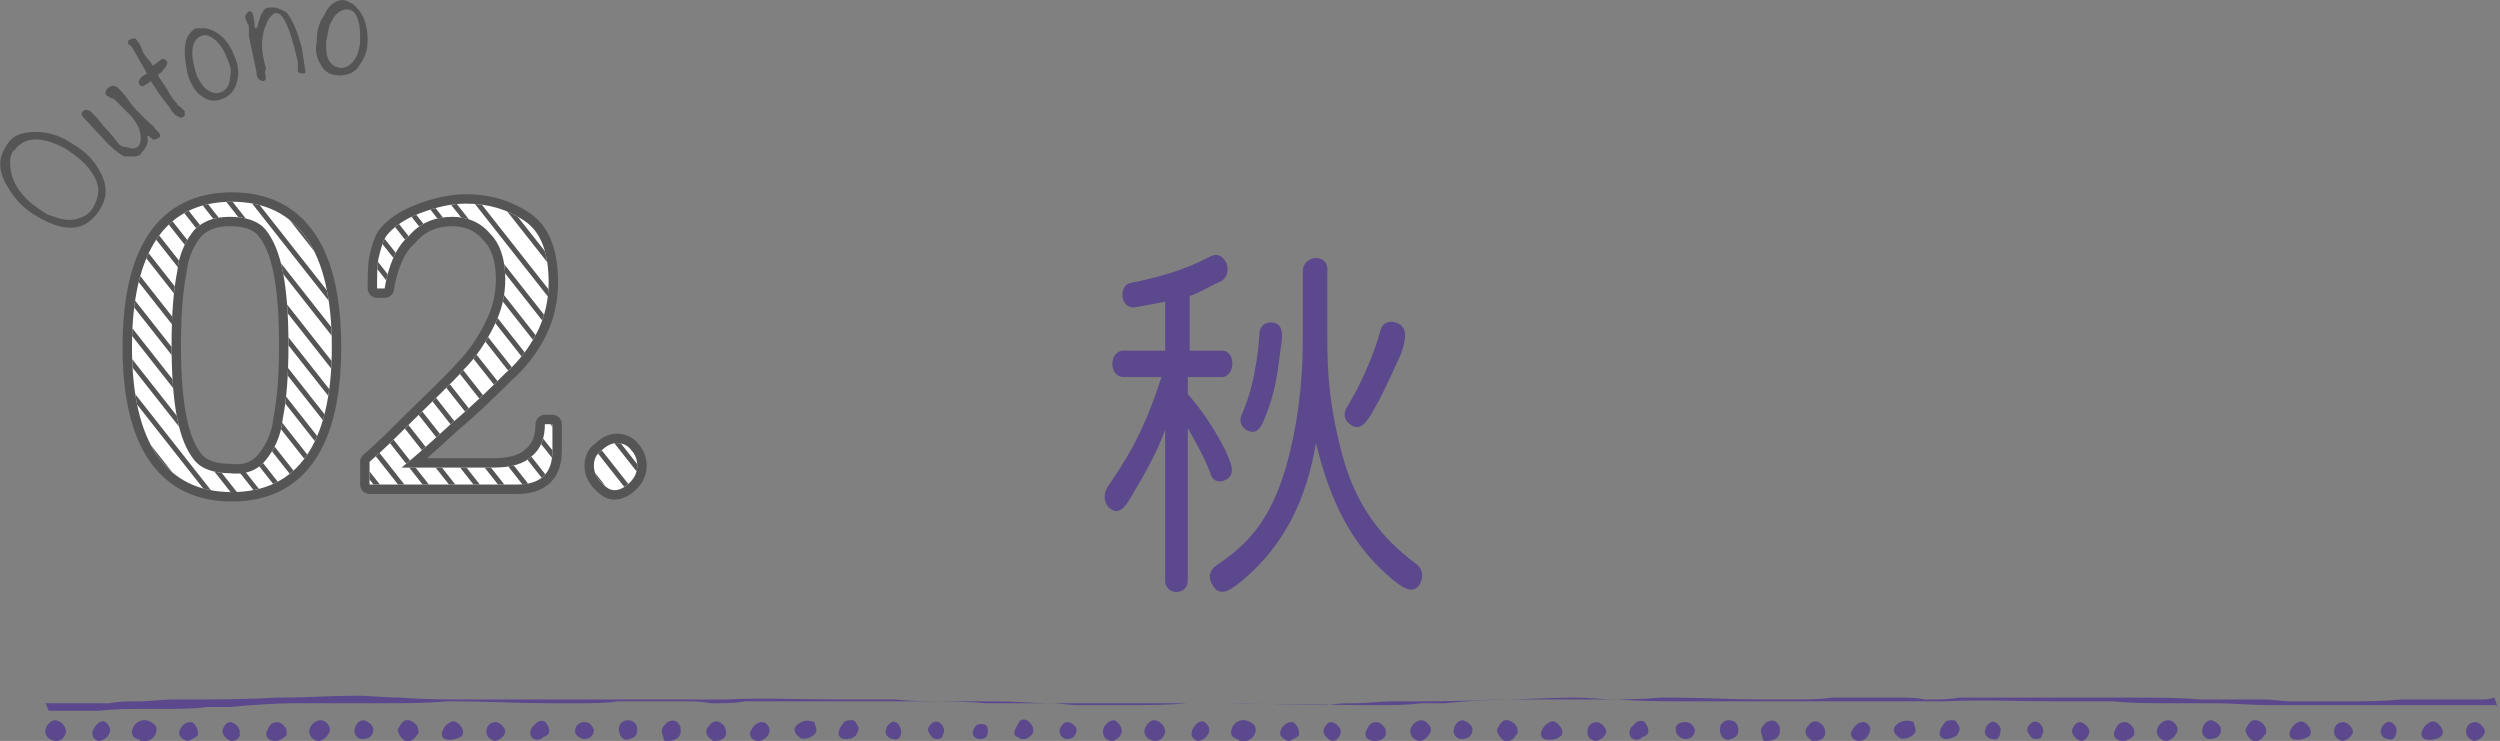
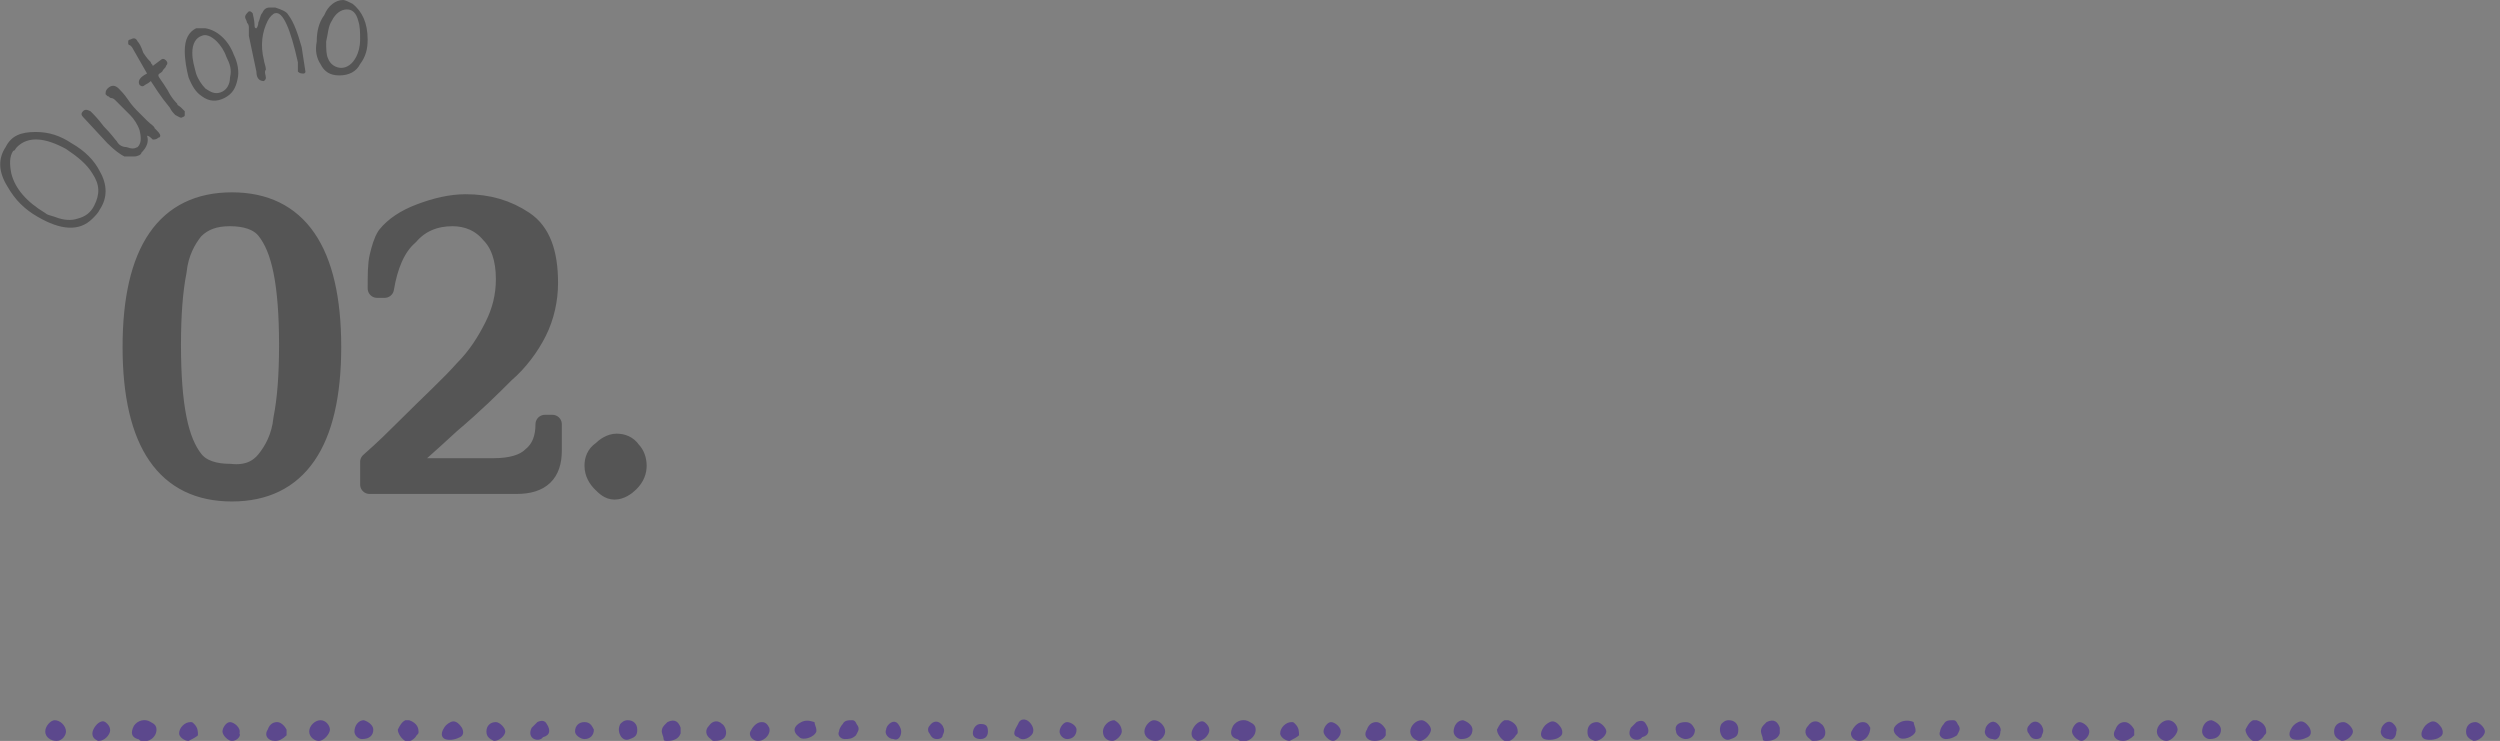
<svg xmlns="http://www.w3.org/2000/svg" xmlns:xlink="http://www.w3.org/1999/xlink" id="レイヤー_1" viewBox="0 0 132.6 39.3">
  <rect x="0" y="0" width="132.6" height="39.3" fill="#808080" stroke="none" />
  <style>.st0{fill:#5c488d}.st1{fill:#555;stroke:#555;stroke-width:.997;stroke-linejoin:round;stroke-miterlimit:10}.st2{fill:#fff}.st3{fill:#555}.st4{clip-path:url(#SVGID_2_);fill:none;stroke:#555;stroke-width:.264;stroke-linecap:round;stroke-miterlimit:10}.st5{fill-rule:evenodd;clip-rule:evenodd;fill:#5c488d}</style>
  <title>month02</title>
-   <path class="st0" d="M63 20.9c.7.8 1.4 1.8 2 3 .2.5.7 1.3-.1 1.6-.3.1-.6 0-.7-.4-.3-.8-.7-1.5-1.2-2.4v8.1c0 .8-1.2.8-1.2 0v-8c-.4 1.1-1 2.2-1.6 3.2-.4.7-.8 1.5-1.4.9-.2-.2-.3-.6-.1-1 .8-1.2 1.9-2.7 2.9-5.9h-2c-.8 0-.8-1.4 0-1.4h2.2V16c-.5.1-1 .2-1.6.3-.8.1-.9-1.2-.2-1.3 1.5-.3 2.9-.7 4.2-1.4.7-.4 1.3.8.6 1.3-.7.3-1.1.6-1.7.8v2.9h1.7c.8 0 .7 1.4 0 1.4H63v.9zm10.7 9.7c-2.1-1.8-3.2-4.2-3.9-7.1-.5 3-1.7 5.4-3.8 7.2-.6.5-1.3 1.1-1.7.3-.2-.3-.2-.7.2-1 1.8-1.2 2.9-2.5 3.7-5.2.6-2.1.9-4.4.9-6.7v-3.7c0-.9 1.4-1 1.3 0V18c0 1.7.1 3.7.9 6.5.7 2.3 1.9 4 3.8 5.4.4.3.4.7.2 1.1-.4.6-1 .1-1.6-.4zm-6.4-9c-.3.8-.5 1.6-1.2 1.2-.3-.2-.4-.5-.2-.9.8-1.8.9-4.2.9-4.2 0-.4.3-.6.6-.6.8 0 .6.9.5 1.6-.1.7-.2 1.8-.6 2.9zm5.7-.1c-.4.7-.8 1.5-1.4 1-.3-.2-.4-.6-.1-1 1.2-2 1.7-3.9 1.7-3.9.1-.5.5-.6.8-.5.8.2.5 1.1.3 1.7-.3.6-.7 1.6-1.3 2.7z" />
  <path class="st1" d="M7 18.4c0-5.1 1.8-7.7 5.3-7.7s5.3 2.6 5.3 7.7-1.8 7.7-5.3 7.7S7 23.5 7 18.4zm7.1 6c.4-.5.8-1.2.9-2.2.2-1 .3-2.3.3-3.9s-.1-2.9-.3-3.9c-.2-1-.5-1.7-.9-2.2-.4-.5-1.1-.7-1.9-.7-.8 0-1.4.2-1.9.7-.4.5-.8 1.2-.9 2.2-.2 1-.3 2.3-.3 3.9s.1 2.9.3 3.9c.2 1 .5 1.7.9 2.2.4.5 1.1.7 1.9.7.9.1 1.5-.2 1.9-.7zm5.5.1c.8-.7 1.4-1.3 1.8-1.7 1.4-1.4 2.5-2.4 3.2-3.2.7-.7 1.2-1.5 1.6-2.3.4-.8.6-1.6.6-2.5 0-1.1-.3-1.9-.8-2.4-.5-.6-1.2-.9-2-.9-.9 0-1.7.3-2.3 1-.7.6-1.1 1.6-1.3 2.8H20c0-.7 0-1.3.1-1.7.1-.4.2-.8.4-1.1.4-.5 1-.9 1.8-1.2.8-.3 1.6-.5 2.4-.5 1.2 0 2.2.3 3.1.9.9.6 1.3 1.7 1.3 3.3 0 .9-.2 1.8-.6 2.6-.4.8-1 1.6-1.7 2.2-.7.7-1.6 1.6-2.9 2.7-1.3 1.2-2.1 1.9-2.6 2.3h4.9c.9 0 1.6-.2 2-.6.5-.4.7-1 .7-1.7h.4v1.4c0 1.2-.6 1.8-1.9 1.8h-7.8v-1.2zm12.3 1.1c-.2-.2-.4-.5-.4-.9 0-.3.1-.6.4-.8.2-.2.5-.4.8-.4.3 0 .6.1.8.4.2.2.3.5.3.8 0 .3-.1.6-.4.9-.2.2-.5.4-.8.4s-.5-.2-.7-.4z" />
-   <path class="st2" d="M7 18.4c0-5.1 1.8-7.7 5.3-7.7s5.3 2.6 5.3 7.7-1.8 7.7-5.3 7.7S7 23.5 7 18.4zm7.1 6c.4-.5.8-1.2.9-2.2.2-1 .3-2.3.3-3.9s-.1-2.9-.3-3.9c-.2-1-.5-1.7-.9-2.2-.4-.5-1.1-.7-1.9-.7-.8 0-1.4.2-1.9.7-.4.5-.8 1.2-.9 2.2-.2 1-.3 2.3-.3 3.9s.1 2.9.3 3.9c.2 1 .5 1.7.9 2.2.4.5 1.1.7 1.9.7.9.1 1.5-.2 1.9-.7zm5.5.1c.8-.7 1.4-1.3 1.8-1.7 1.4-1.4 2.5-2.4 3.2-3.2.7-.7 1.2-1.5 1.6-2.3.4-.8.6-1.6.6-2.5 0-1.1-.3-1.9-.8-2.4-.5-.6-1.2-.9-2-.9-.9 0-1.7.3-2.3 1-.7.6-1.1 1.6-1.3 2.8H20c0-.7 0-1.3.1-1.7.1-.4.2-.8.4-1.1.4-.5 1-.9 1.8-1.2.8-.3 1.6-.5 2.4-.5 1.2 0 2.2.3 3.1.9.9.6 1.3 1.7 1.3 3.3 0 .9-.2 1.8-.6 2.6-.4.8-1 1.6-1.7 2.2-.7.7-1.6 1.6-2.9 2.7-1.3 1.2-2.1 1.9-2.6 2.3h4.9c.9 0 1.6-.2 2-.6.5-.4.7-1 .7-1.7h.4v1.4c0 1.2-.6 1.8-1.9 1.8h-7.8v-1.2zm12.3 1.1c-.2-.2-.4-.5-.4-.9 0-.3.1-.6.4-.8.2-.2.5-.4.8-.4.3 0 .6.1.8.4.2.2.3.5.3.8 0 .3-.1.6-.4.9-.2.2-.5.4-.8.4s-.5-.2-.7-.4z" />
  <path class="st3" d="M3.8 7.6c.7.4 1.2.9 1.5 1.5.4.7.4 1.4 0 2-.1.2-.2.3-.4.5-.7.7-1.7.6-2.9-.1-.7-.4-1.2-.9-1.6-1.6-.5-.8-.5-1.5-.1-2.1.3-.6.8-.8 1.6-.8.7 0 1.3.2 1.9.6zm-.3.3c-1.1-.6-2-.7-2.6-.1-.1.1-.1.2-.2.2-.2.3-.2.7-.1 1.2.2.8.8 1.5 1.8 2.1.1.1.2.1.5.2.5.2.9.2 1.2.1.4-.1.7-.3.9-.7.3-.6.3-1.1-.1-1.7-.3-.5-.8-.9-1.4-1.3zm2.8-3.2c.1.1.3.3.5.6s.4.5.6.7l.4.4c.2.2.4.3.4.4.2.2.3.3.3.4 0 0 0 .1-.1.1-.1.1-.2.1-.3.1-.1-.1-.2-.2-.3-.2.1.3 0 .6-.3.9 0 .1-.2.2-.4.2h-.5c-.2-.1-.5-.3-.9-.7L4.4 6.2c-.1-.1-.1-.2 0-.3.1-.1.2-.1.4 0 .2.2.4.4.7.8.4.4.6.7.7.8.1.2.3.3.5.3.3.1.4.1.6 0 .2-.2.2-.5.1-.9-.1-.3-.3-.6-.5-.8l-.8-.8s-.1-.1-.2-.1-.1-.1-.2-.1L5.6 5c0-.1 0-.2.1-.3.2-.2.4-.2.6 0zm2.5-1.2c0 .1-.1.1-.2.3-.1.1-.2.1-.2.2s.2.3.5.8c.2.4.4.6.5.7 0 .1.1.1.2.2l.2.2v.2c0 .1-.1.1-.1.1-.1.1-.2 0-.4-.1-.1-.1-.2-.2-.3-.4-.5-.6-.8-1.1-1-1.4 0 0-.1.1-.3.2-.1.1-.2.1-.3 0-.1-.2 0-.4.4-.6L7 2.5l-.1-.1s-.1 0-.1-.1v-.1c0-.1.1-.1.1-.1.2-.1.3-.1.4.1.1.1.2.3.3.6.2.3.3.4.4.5 0 .1.1.1.1.2l.4-.3c.1-.1.2-.1.3 0 .1.1.1.2 0 .3zm3.6-.6c.2.4.3.9.2 1.3-.1.5-.3.8-.7 1-.4.2-.8.2-1.2-.1-.3-.2-.5-.5-.7-1-.1-.4-.2-.9-.2-1.4 0-.6.2-1 .6-1.2h.5c.6.1 1.2.6 1.5 1.4zM12 3c-.1-.3-.3-.6-.5-.8-.3-.3-.6-.4-.8-.3-.3.1-.5.4-.5.9 0 .4.1.7.2 1.1.1.3.3.6.5.8.3.2.5.3.8.2.3-.1.5-.4.5-.8.1-.4 0-.7-.2-1.1zm4.2.8c0 .1-.1.1-.1.1-.1 0-.2 0-.3-.1v-.5C15.4 1.5 15 .6 14.6.7c-.1 0-.3.2-.4.4-.3.6-.4 1.3-.2 2.1 0 .1.1.3.1.5-.1.1 0 .3 0 .4 0 .1 0 .1-.1.2-.2 0-.4-.1-.4-.5l-.4-1.9v-.4c0-.1 0-.2-.1-.3 0-.1-.1-.2-.1-.3 0 0 0-.1.1-.2l.1-.1c.1 0 .1 0 .2.1.1.4.1.6.1.6 0 .1 0 .2.1.2 0 0 .1-.1.1-.3.1-.2.1-.4.2-.5.1-.2.2-.3.4-.3h.3c.3.1.6.2.7.4.3.4.5 1 .7 1.7l.2 1.3zm3.3-1.7c0 .5-.1.9-.4 1.3-.2.4-.6.6-1.1.6-.5 0-.8-.2-1-.6-.2-.3-.3-.7-.2-1.2 0-.5.1-1 .4-1.4.2-.5.6-.8 1-.8.1 0 .3.1.5.2.5.4.8 1 .8 1.9zm-.4 0c0-.4 0-.7-.1-1-.1-.4-.3-.6-.6-.6s-.6.2-.8.6c-.2.3-.2.7-.3 1.1 0 .4 0 .7.1.9.1.3.4.5.7.5.3 0 .6-.2.8-.6.1-.2.2-.5.2-.9z" />
  <defs>
-     <path id="SVGID_1_" d="M7 18.4c0-5.1 1.8-7.7 5.3-7.7s5.3 2.6 5.3 7.7-1.8 7.7-5.3 7.7S7 23.5 7 18.4zm7.1 6c.4-.5.8-1.2.9-2.2.2-1 .3-2.3.3-3.9s-.1-2.9-.3-3.9c-.2-1-.5-1.7-.9-2.2-.4-.5-1.1-.7-1.9-.7s-1.4.2-1.9.7c-.4.5-.8 1.2-.9 2.2-.2 1-.3 2.3-.3 3.9s.1 2.9.3 3.9c.2 1 .5 1.7.9 2.2.4.5 1.1.7 1.9.7s1.5-.2 1.9-.7zm5.5.1c.8-.7 1.4-1.3 1.8-1.7 1.4-1.4 2.5-2.4 3.2-3.2.7-.7 1.2-1.5 1.6-2.3.4-.8.6-1.6.6-2.5 0-1.1-.3-1.9-.8-2.4-.5-.6-1.2-.9-2-.9-.9 0-1.7.3-2.3 1-.7.6-1.1 1.6-1.3 2.8H20c0-.7 0-1.3.1-1.7.1-.4.2-.8.4-1.1.4-.5 1-.9 1.8-1.2.8-.3 1.6-.5 2.4-.5 1.2 0 2.2.3 3.1.9.9.6 1.3 1.7 1.3 3.3 0 .9-.2 1.8-.6 2.6-.4.8-1 1.6-1.7 2.2-.7.7-1.6 1.6-2.9 2.7-1.3 1.2-2.1 1.9-2.6 2.3h4.9c.9 0 1.6-.2 2-.6.5-.4.7-1 .7-1.7h.4v1.4c0 1.2-.6 1.8-1.9 1.8h-7.8v-1.2zm12.3 1.1c-.2-.2-.4-.5-.4-.9 0-.3.1-.6.4-.8.2-.2.5-.4.8-.4.3 0 .6.1.8.4.2.2.3.5.3.8 0 .3-.1.6-.4.9-.2.2-.5.4-.8.4-.2-.1-.5-.2-.7-.4z" />
-   </defs>
+     </defs>
  <clipPath id="SVGID_2_">
    <use xlink:href="#SVGID_1_" overflow="visible" />
  </clipPath>
-   <path class="st4" d="M42.5 27.5L28.4 9.6m-1.3 0l14.1 17.9M25.8 9.6l14.1 17.9M24.4 9.6l14.1 17.9M23.1 9.6l14.1 17.9M21.8 9.6l14.1 17.9M20.5 9.6l14.1 17.9M19.2 9.6l14.1 17.9M17.8 9.6L32 27.5M16.5 9.6l14.1 17.9M15.2 9.6l14.1 17.9M13.9 9.6L28 27.5M12.6 9.6l14.1 17.9M11.3 9.6l14.1 17.9M9.9 9.6L24 27.5M8.6 9.6l14.1 17.9M7.3 9.6l14.1 17.9M6 9.6l14.1 17.9M4.7 9.6l14.1 17.9M3.3 9.6l14.1 17.9M2 9.6l14.1 17.9M.7 9.6l14.1 17.9M-.6 9.6l14.1 17.9M-1.9 9.6l14.1 17.9M-3.2 9.6l14.1 17.9" />
-   <path id="_x30_3_1_" class="st5" d="M132.4 37.4h-12c-1 0-2-.1-2.9-.1H115c-1 0-2 0-2.9-.1h-3c-2 0-4-.1-6 0H89.6c-1.3 0-2.5 0-3.8-.1-.8 0-1.5-.1-2.3-.1-1.3 0-2.6.1-3.9.1h-.3c-1.7.1-3.3.1-5 .1h-.5c-.6 0-1.3.1-1.9.1-.5 0-1 0-1.5.1-.9 0-4.2-.1-4.7-.1h-9.9c-1 0-2-.1-2.9-.1h-2.5c-1 0-2 0-2.9-.1h-3c-2 0-4-.1-6 0H25c-1.3 0-2.5 0-3.8-.1-.8 0-1.5-.1-2.3-.1-1.3 0-2.6.1-3.9.1h-.3c-1.7.1-3.3.1-5 .1h-.5c-.6 0-1.3.1-1.9.1-.5 0-1 0-1.5.1H2.4c.1.1.1.3.2.4h2.6c.9-.1 1.7-.1 2.6-.1h1c.7 0 1.4 0 2.2-.1h1.2c1.1-.1 2.3-.2 3.4-.2h4.8c1.1 0 2.2 0 3.3-.1h.5c1.6 0 3.3.1 4.9.1h1.6c.7 0 1.4 0 2.1-.1h3.5c.5 0 .9 0 1.4.1h.3c.5 0 1 0 1.5-.1h9.3c1.2 0 2.4 0 3.5.1h3.4c.5 0 1 .1 1.5.1h2.7c1 0 2 0 3.1-.1h1.9c.7 0 6.5.1 7.3.1h1c.7 0 1.4 0 2.2-.1h1.2c1.1-.1 2.3-.2 3.4-.2h4.8c1.1 0 2.2 0 3.3-.1h.5c1.6 0 3.3.1 4.9.1h1.6c.7 0 1.4 0 2.1-.1h3.5c.5 0 .9 0 1.4.1h.3c.5 0 1 0 1.5-.1h9.3c1.2 0 2.4 0 3.5.1h3.4c.5 0 1 .1 1.5.1h2.7c1 0 2 0 3.1-.1h4.1c.3 0 .5 0 .8-.1.2.6.2.5.1.4z" />
  <path class="st5" d="M8.3 38.7c0 .4-.4.7-.8.6-.1 0-.1-.1-.2-.1-.3-.1-.4-.3-.2-.7.2-.3.6-.4.9-.2.2.1.3.2.3.4zm26.8.1c0-.2.1-.3.2-.4l.1-.1c.4-.2.6 0 .7.3v.3c-.1.3-.4.4-.7.4-.1 0-.2 0-.2-.1s-.1-.3-.1-.4zm-12.9 0c0 .1 0 .1-.1.2-.1.2-.4.4-.6.3-.2-.1-.4-.4-.4-.6.1-.2.2-.4.4-.5h.2c.3.1.5.3.5.6zm21.1-.1v.1c-.1.3-.7.5-.9.3-.4-.3-.3-.6.1-.8.2-.1.4-.1.7 0 0 .1.1.3.1.4zm-15.1-.1l.3-.3c.2-.1.4-.1.5.1.2.3.2.6-.2.7-.2.3-.9.1-.6-.5zm-13.6.7c-.4 0-.6-.3-.4-.6.1-.3.3-.4.5-.4s.4.2.5.4v.3c-.2.2-.4.3-.6.3zm2.9-.6c0 .2-.3.6-.6.6-.2 0-.5-.2-.5-.5s.3-.6.6-.6.5.3.5.5zm6.1.5c-.2-.1-.2-.3-.1-.5s.2-.3.4-.4c.2-.1.4 0 .6.3.1.2.1.4-.1.5-.2.1-.5.2-.8.1zm-20.1-.4c0 .2-.2.5-.5.5s-.6-.2-.6-.5.3-.6.5-.6c.3 0 .6.3.6.6zm34.4.5c-.1 0-.1 0-.2-.1-.3-.2-.3-.5-.1-.7.2-.3.5-.3.7-.1.2.1.5.9-.4.9zm-4.1-.6c0 .3-.1.4-.4.5-.2.1-.4 0-.5-.2-.1-.2-.1-.4 0-.6.1-.1.2-.2.4-.2.3 0 .5.2.5.5zm-23.8.6c-.2 0-.5-.2-.5-.4 0-.3.3-.6.6-.6.1 0 .1 0 .2.1.2.2.2.4.2.6-.1.1-.3.2-.5.3zm15.8-.5c0-.3.2-.5.5-.5.2 0 .5.3.5.5s-.3.5-.6.5c-.2-.1-.4-.2-.4-.5zm-13.5.5c-.2 0-.5-.3-.5-.5s.2-.5.4-.5.6.3.5.6c.1.1-.1.4-.4.4zm27.9 0c-.3 0-.5-.3-.4-.5.1-.2.3-.5.6-.5.2 0 .3.1.4.3.1.3-.2.7-.6.7zm-9.2-1c.3 0 .4.2.5.4 0 .3-.2.5-.5.5-.2 0-.5-.2-.5-.4 0-.3.2-.5.5-.5zm-11.2.4c0 .3-.2.5-.6.5-.2 0-.4-.2-.4-.4 0-.3.2-.6.5-.6.3.1.5.3.5.5zm25 .5c-.2 0-.4-.2-.3-.4 0-.1.1-.3.2-.4.1-.2.3-.2.5-.2s.2.2.3.3c.1.2 0 .3-.1.5-.2.2-.4.2-.6.2zm-39.9-.3c0-.2.2-.5.4-.6.2-.1.3 0 .4.1.1.1.2.3.1.5s-.3.4-.6.4c-.2-.1-.3-.2-.3-.4zm42.9-.1c0 .3-.2.5-.4.4-.3 0-.5-.3-.4-.5 0-.2.3-.5.5-.4.1 0 .3.3.3.5zm1.9.4c-.2 0-.3-.1-.4-.3-.1-.1-.1-.3 0-.4.2-.3.5-.3.7 0 .1.2.1.3 0 .5 0 .1-.1.2-.3.2zm16.9-.5c0 .4-.4.7-.8.6-.1 0-.1-.1-.2-.1-.3-.1-.4-.3-.2-.7.2-.3.6-.4.9-.2.2.1.3.2.3.4zm26.8.1c0-.2.1-.3.2-.4l.1-.1c.4-.2.6 0 .7.3v.3c-.1.3-.4.4-.7.4-.1 0-.2 0-.2-.1s-.1-.3-.1-.4zm-12.9 0c0 .1 0 .1-.1.2-.1.2-.4.4-.6.3-.2-.1-.4-.4-.4-.6.1-.2.2-.4.4-.5h.2c.3.1.5.3.5.6zm21.1-.1v.1c-.1.3-.7.5-.9.3-.4-.3-.3-.6.1-.8.2-.1.5-.1.7 0 0 .1.1.3.1.4zm-15.1-.1l.3-.3c.2-.1.4-.1.5.1.2.3.2.6-.2.7-.2.3-.9.1-.6-.5zm-13.6.7c-.4 0-.6-.3-.4-.6.1-.3.3-.4.5-.4s.4.2.5.4v.3c-.1.2-.3.3-.6.3zm3-.6c0 .2-.3.6-.6.6-.2 0-.5-.2-.5-.5s.3-.6.6-.6c.2 0 .5.3.5.5zm6 .5c-.2-.1-.2-.3-.1-.5s.2-.3.4-.4c.2-.1.4 0 .6.3.1.2.1.4-.1.5-.1.1-.5.2-.8.1zm-20.1-.4c0 .2-.2.5-.5.5s-.6-.2-.6-.5.3-.6.5-.6c.3 0 .6.3.6.6zm34.4.5c-.1 0-.1 0-.2-.1-.3-.2-.3-.5-.1-.7.2-.3.5-.3.7-.1.2.1.5.9-.4.9zM54 38.4c.1-.3.4-.3.6-.1.2.2.3.5.1.7-.2.2-.5.3-.7.1-.4-.1-.1-.5 0-.7zm5.5.4c0 .2-.3.5-.5.5-.3 0-.5-.2-.5-.5s.3-.6.6-.6c.2.1.4.3.4.6zm32.7-.1c0 .3-.1.4-.4.5-.2.1-.4 0-.5-.2-.1-.2-.1-.4 0-.6.1-.1.2-.2.4-.2.3 0 .5.2.5.5zm-23.8.6c-.2 0-.5-.2-.5-.4 0-.3.3-.6.6-.6.1 0 .1 0 .2.1.2.2.2.4.2.6-.1.1-.3.2-.5.3zm15.8-.5c0-.3.2-.5.5-.5.2 0 .5.3.5.5s-.3.5-.6.5c-.3-.1-.4-.2-.4-.5zm-13.5.5c-.2 0-.5-.3-.5-.5s.2-.5.4-.5.6.3.5.6c0 .1-.2.4-.4.4zm27.9 0c-.3 0-.5-.3-.4-.5.1-.2.3-.5.6-.5.2 0 .3.1.4.3 0 .3-.2.7-.6.7zm-9.2-1c.3 0 .4.2.5.4 0 .3-.2.5-.5.5-.2 0-.5-.2-.5-.4-.1-.3.1-.5.5-.5zm-11.3.4c0 .3-.2.5-.6.5-.2 0-.4-.2-.4-.4 0-.3.2-.6.5-.6.3.1.5.3.5.5zm42.1.1c0 .1 0 .1-.1.2-.1.2-.4.4-.6.3-.2-.1-.4-.4-.4-.6.1-.2.2-.4.4-.5h.2c.3.1.5.3.5.6zm-7.6.5c-.4 0-.6-.3-.4-.6.1-.3.3-.4.5-.4s.4.2.5.4v.3c-.2.2-.4.3-.6.3zm2.9-.6c0 .2-.3.6-.6.6-.2 0-.5-.2-.5-.5s.3-.6.6-.6.5.3.5.5zm6.1.5c-.2-.1-.2-.3-.1-.5s.2-.3.4-.4c.2-.1.4 0 .6.3.1.2.1.4-.1.5-.2.1-.5.2-.8.1zm2.2-.4c0-.3.2-.5.5-.5.2 0 .5.3.5.5s-.3.5-.6.5c-.2-.1-.4-.2-.4-.5zm-13.4.5c-.2 0-.5-.3-.5-.5s.2-.5.4-.5.6.3.5.6c0 .1-.2.4-.4.4zm7.4-.6c0 .3-.2.5-.6.5-.2 0-.4-.2-.4-.4 0-.3.2-.6.5-.6.3.1.5.3.5.5zm-14.6.5c-.2 0-.4-.2-.3-.4 0-.1.1-.3.2-.4.1-.2.3-.2.5-.2s.2.2.3.3c.1.2 0 .3-.1.5-.3.2-.5.2-.6.2zm-40-.3c0-.2.2-.5.4-.6.2-.1.3 0 .4.1.1.1.2.3.1.5s-.3.4-.6.4c-.2-.1-.3-.2-.3-.4zm42.9-.1c0 .3-.2.5-.4.4-.3 0-.5-.3-.4-.5 0-.2.3-.5.5-.4.1 0 .4.3.3.5zm21 0c0 .3-.2.5-.4.4-.3 0-.5-.3-.4-.5 0-.2.3-.5.5-.4.1 0 .4.3.3.5zm1.5.4c-.2-.1-.2-.3-.1-.5s.2-.3.4-.4c.2-.1.4 0 .6.3.1.2.1.4-.1.5-.1.1-.5.2-.8.1zm2.2-.4c0-.3.2-.5.5-.5.2 0 .5.3.5.5s-.3.5-.6.5c-.2-.1-.4-.2-.4-.5zm-22.8.4c-.2 0-.3-.1-.4-.3-.1-.1-.1-.3 0-.4.2-.3.5-.3.7 0 .1.2.1.3 0 .5 0 .1-.1.2-.3.2zm-51.4 0c-.2 0-.4-.2-.4-.4s.2-.5.4-.5.5.2.5.4c0 .3-.2.5-.5.5zm-4.6 0c-.2 0-.4-.1-.4-.3 0-.3.2-.5.4-.5.3 0 .4.1.4.4 0 .2-.1.4-.4.4z" />
</svg>